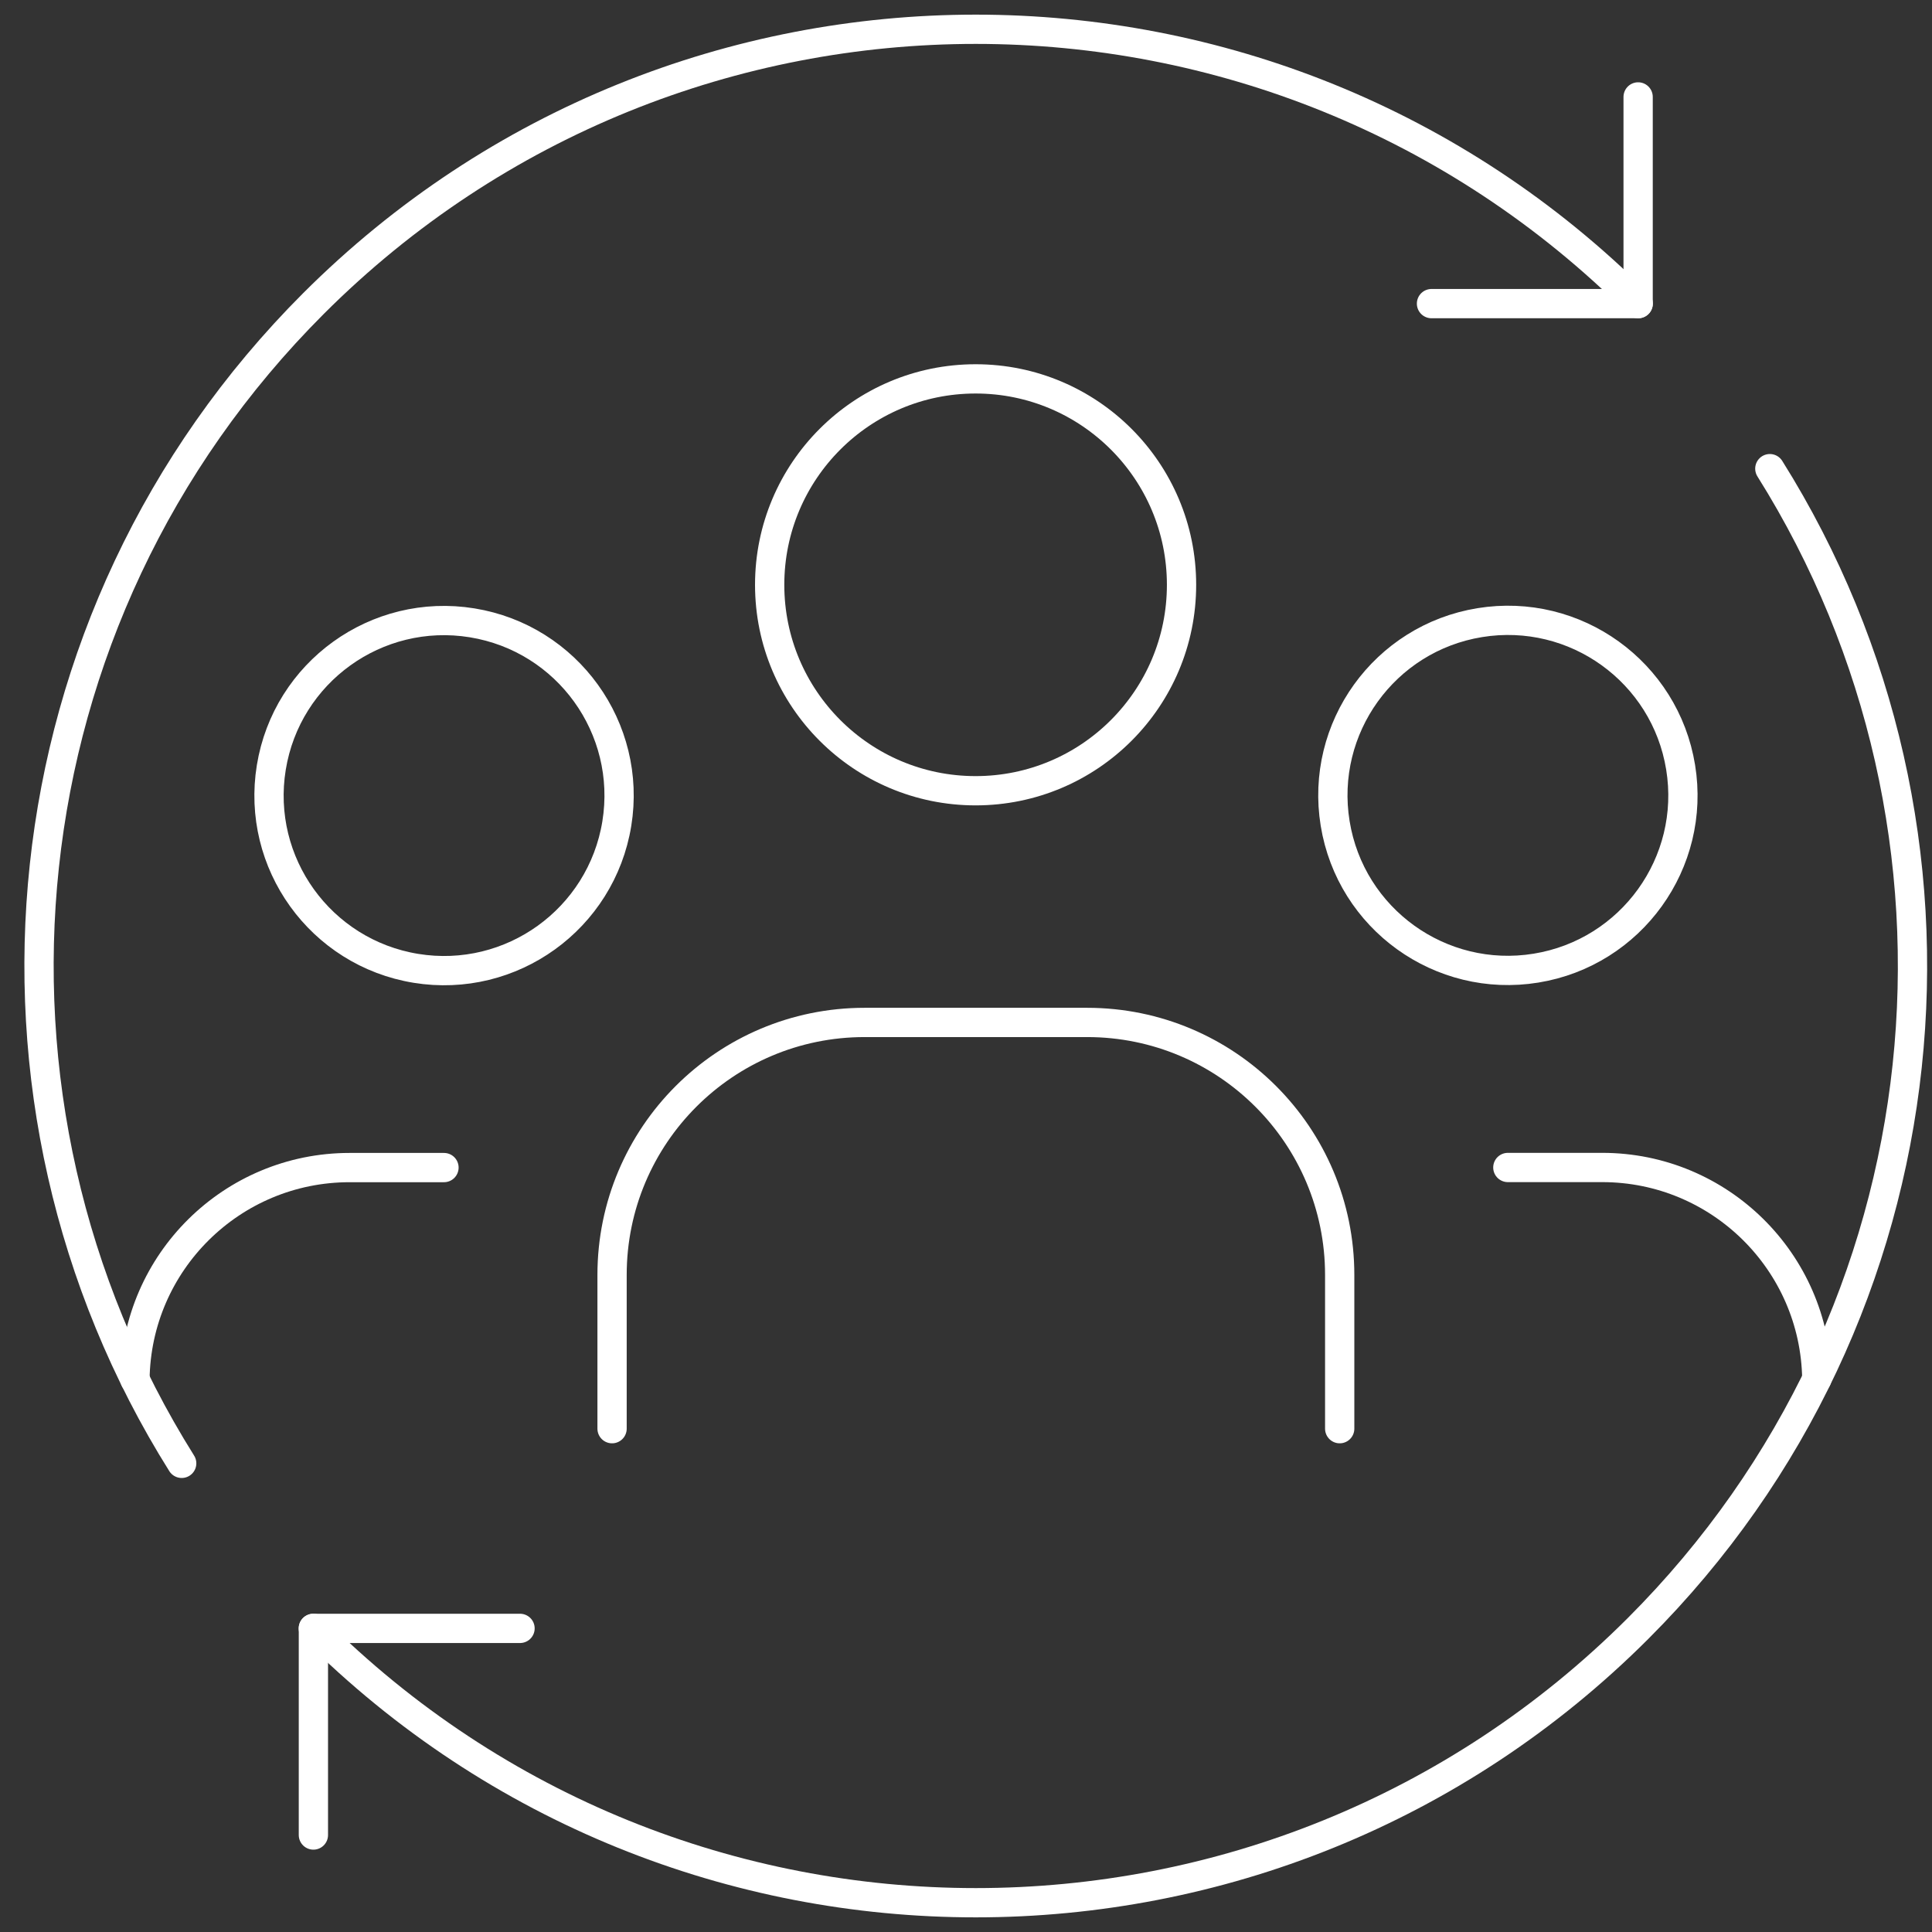
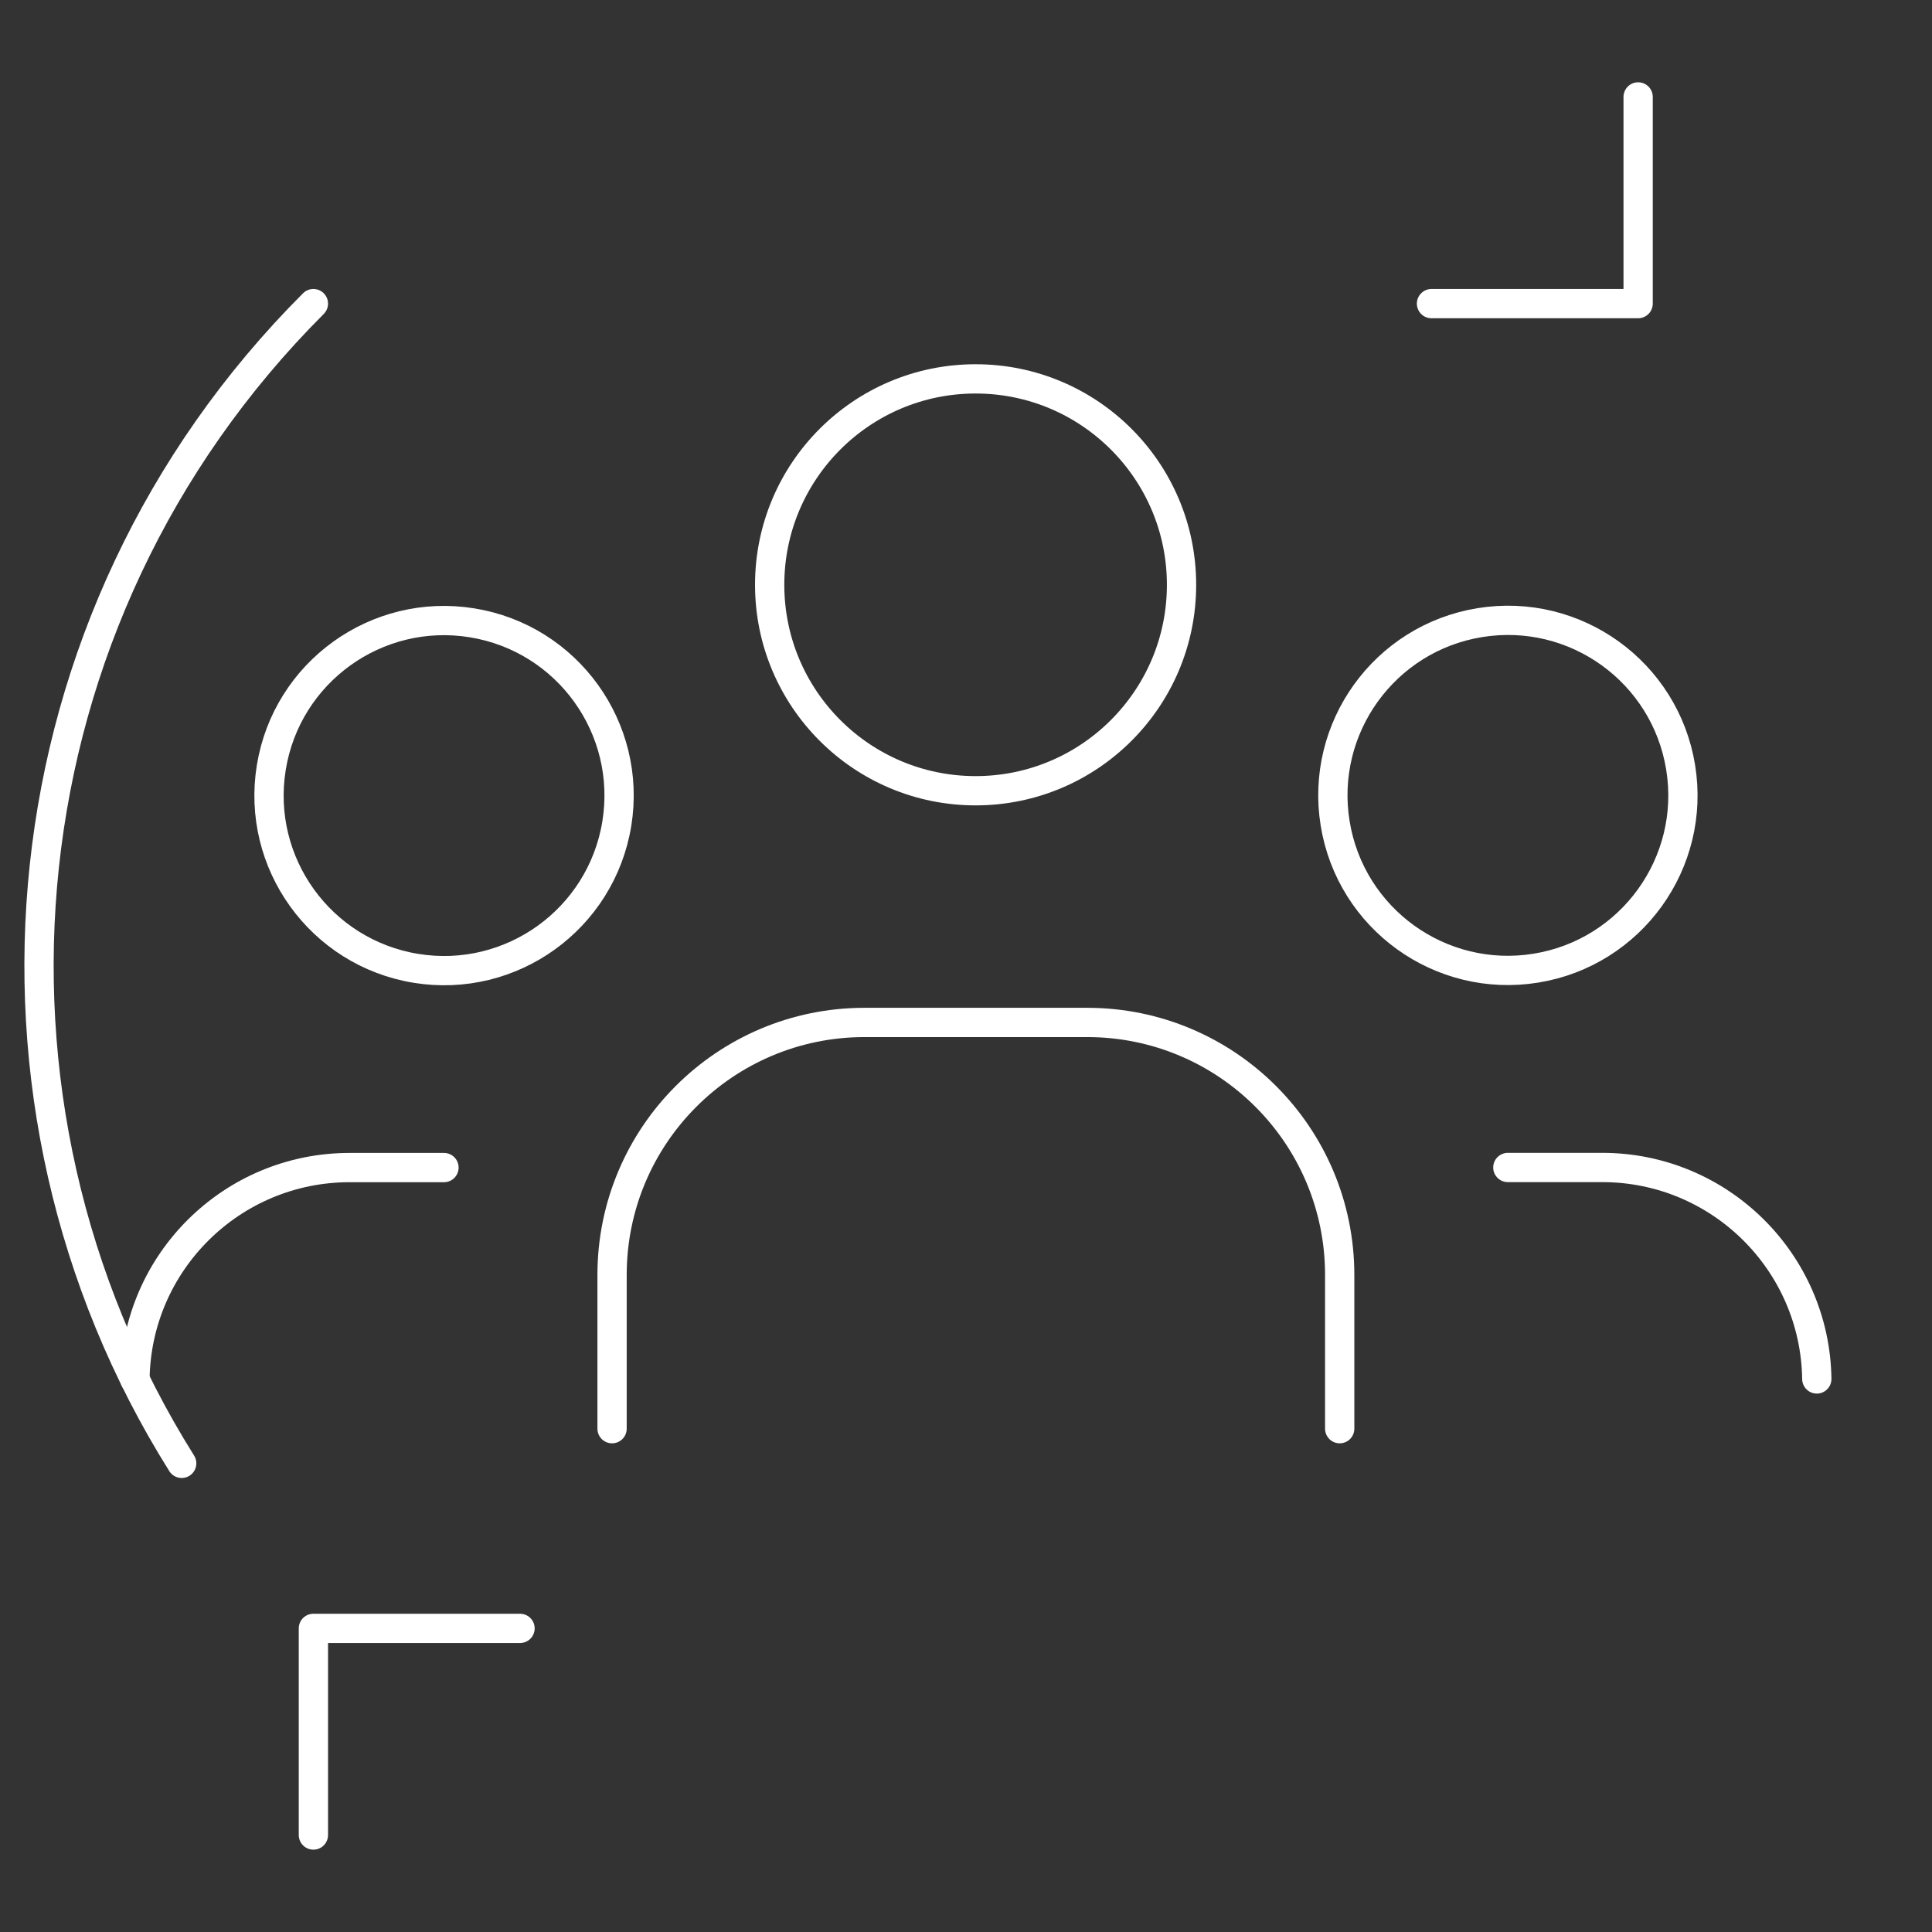
<svg xmlns="http://www.w3.org/2000/svg" width="66" height="66" viewBox="0 0 66 66" fill="none">
  <rect x="0" y="0" width="66" height="66" fill="#333333" stroke="none" />
  <path d="M33.328 27.013C37.214 27.013 40.363 23.863 40.363 19.978C40.363 16.093 37.214 12.943 33.328 12.943C29.443 12.943 26.293 16.093 26.293 19.978C26.293 23.863 29.443 27.013 33.328 27.013Z" stroke="white" stroke-linecap="round" stroke-linejoin="round" />
  <path d="M20.909 48.806V43.555C20.909 38.79 24.77 34.928 29.536 34.928H37.139C41.904 34.928 45.766 38.79 45.766 43.555V48.806" stroke="white" stroke-linecap="round" stroke-linejoin="round" />
  <path d="M21.071 28.138C21.601 24.879 19.389 21.807 16.129 21.277C12.87 20.747 9.798 22.959 9.268 26.218C8.738 29.477 10.95 32.549 14.209 33.08C17.468 33.61 20.54 31.397 21.071 28.138Z" stroke="white" stroke-linecap="round" stroke-linejoin="round" />
  <path d="M4.61 47.129C4.658 43.12 7.922 39.886 11.943 39.886H15.167" stroke="white" stroke-linecap="round" stroke-linejoin="round" />
  <path d="M52.472 33.073C55.731 32.543 57.944 29.471 57.413 26.212C56.883 22.952 53.811 20.74 50.552 21.27C47.293 21.8 45.081 24.872 45.611 28.131C46.141 31.391 49.213 33.603 52.472 33.073Z" stroke="white" stroke-linecap="round" stroke-linejoin="round" />
  <path d="M62.065 47.107C62.007 43.107 58.745 39.883 54.734 39.883H51.51" stroke="white" stroke-linecap="round" stroke-linejoin="round" />
-   <path d="M6.207 49.99C-1.548 37.632 -0.049 21.128 10.706 10.372C23.202 -2.124 43.465 -2.124 55.964 10.372" stroke="white" stroke-linecap="round" stroke-linejoin="round" />
+   <path d="M6.207 49.99C-1.548 37.632 -0.049 21.128 10.706 10.372" stroke="white" stroke-linecap="round" stroke-linejoin="round" />
  <path d="M48.902 10.372H55.961V3.311" stroke="white" stroke-linecap="round" stroke-linejoin="round" />
-   <path d="M60.46 16.01C68.215 28.368 66.716 44.873 55.961 55.628C43.465 68.124 23.202 68.124 10.703 55.628" stroke="white" stroke-linecap="round" stroke-linejoin="round" />
  <path d="M17.765 55.628H10.706V62.687" stroke="white" stroke-linecap="round" stroke-linejoin="round" />
</svg>